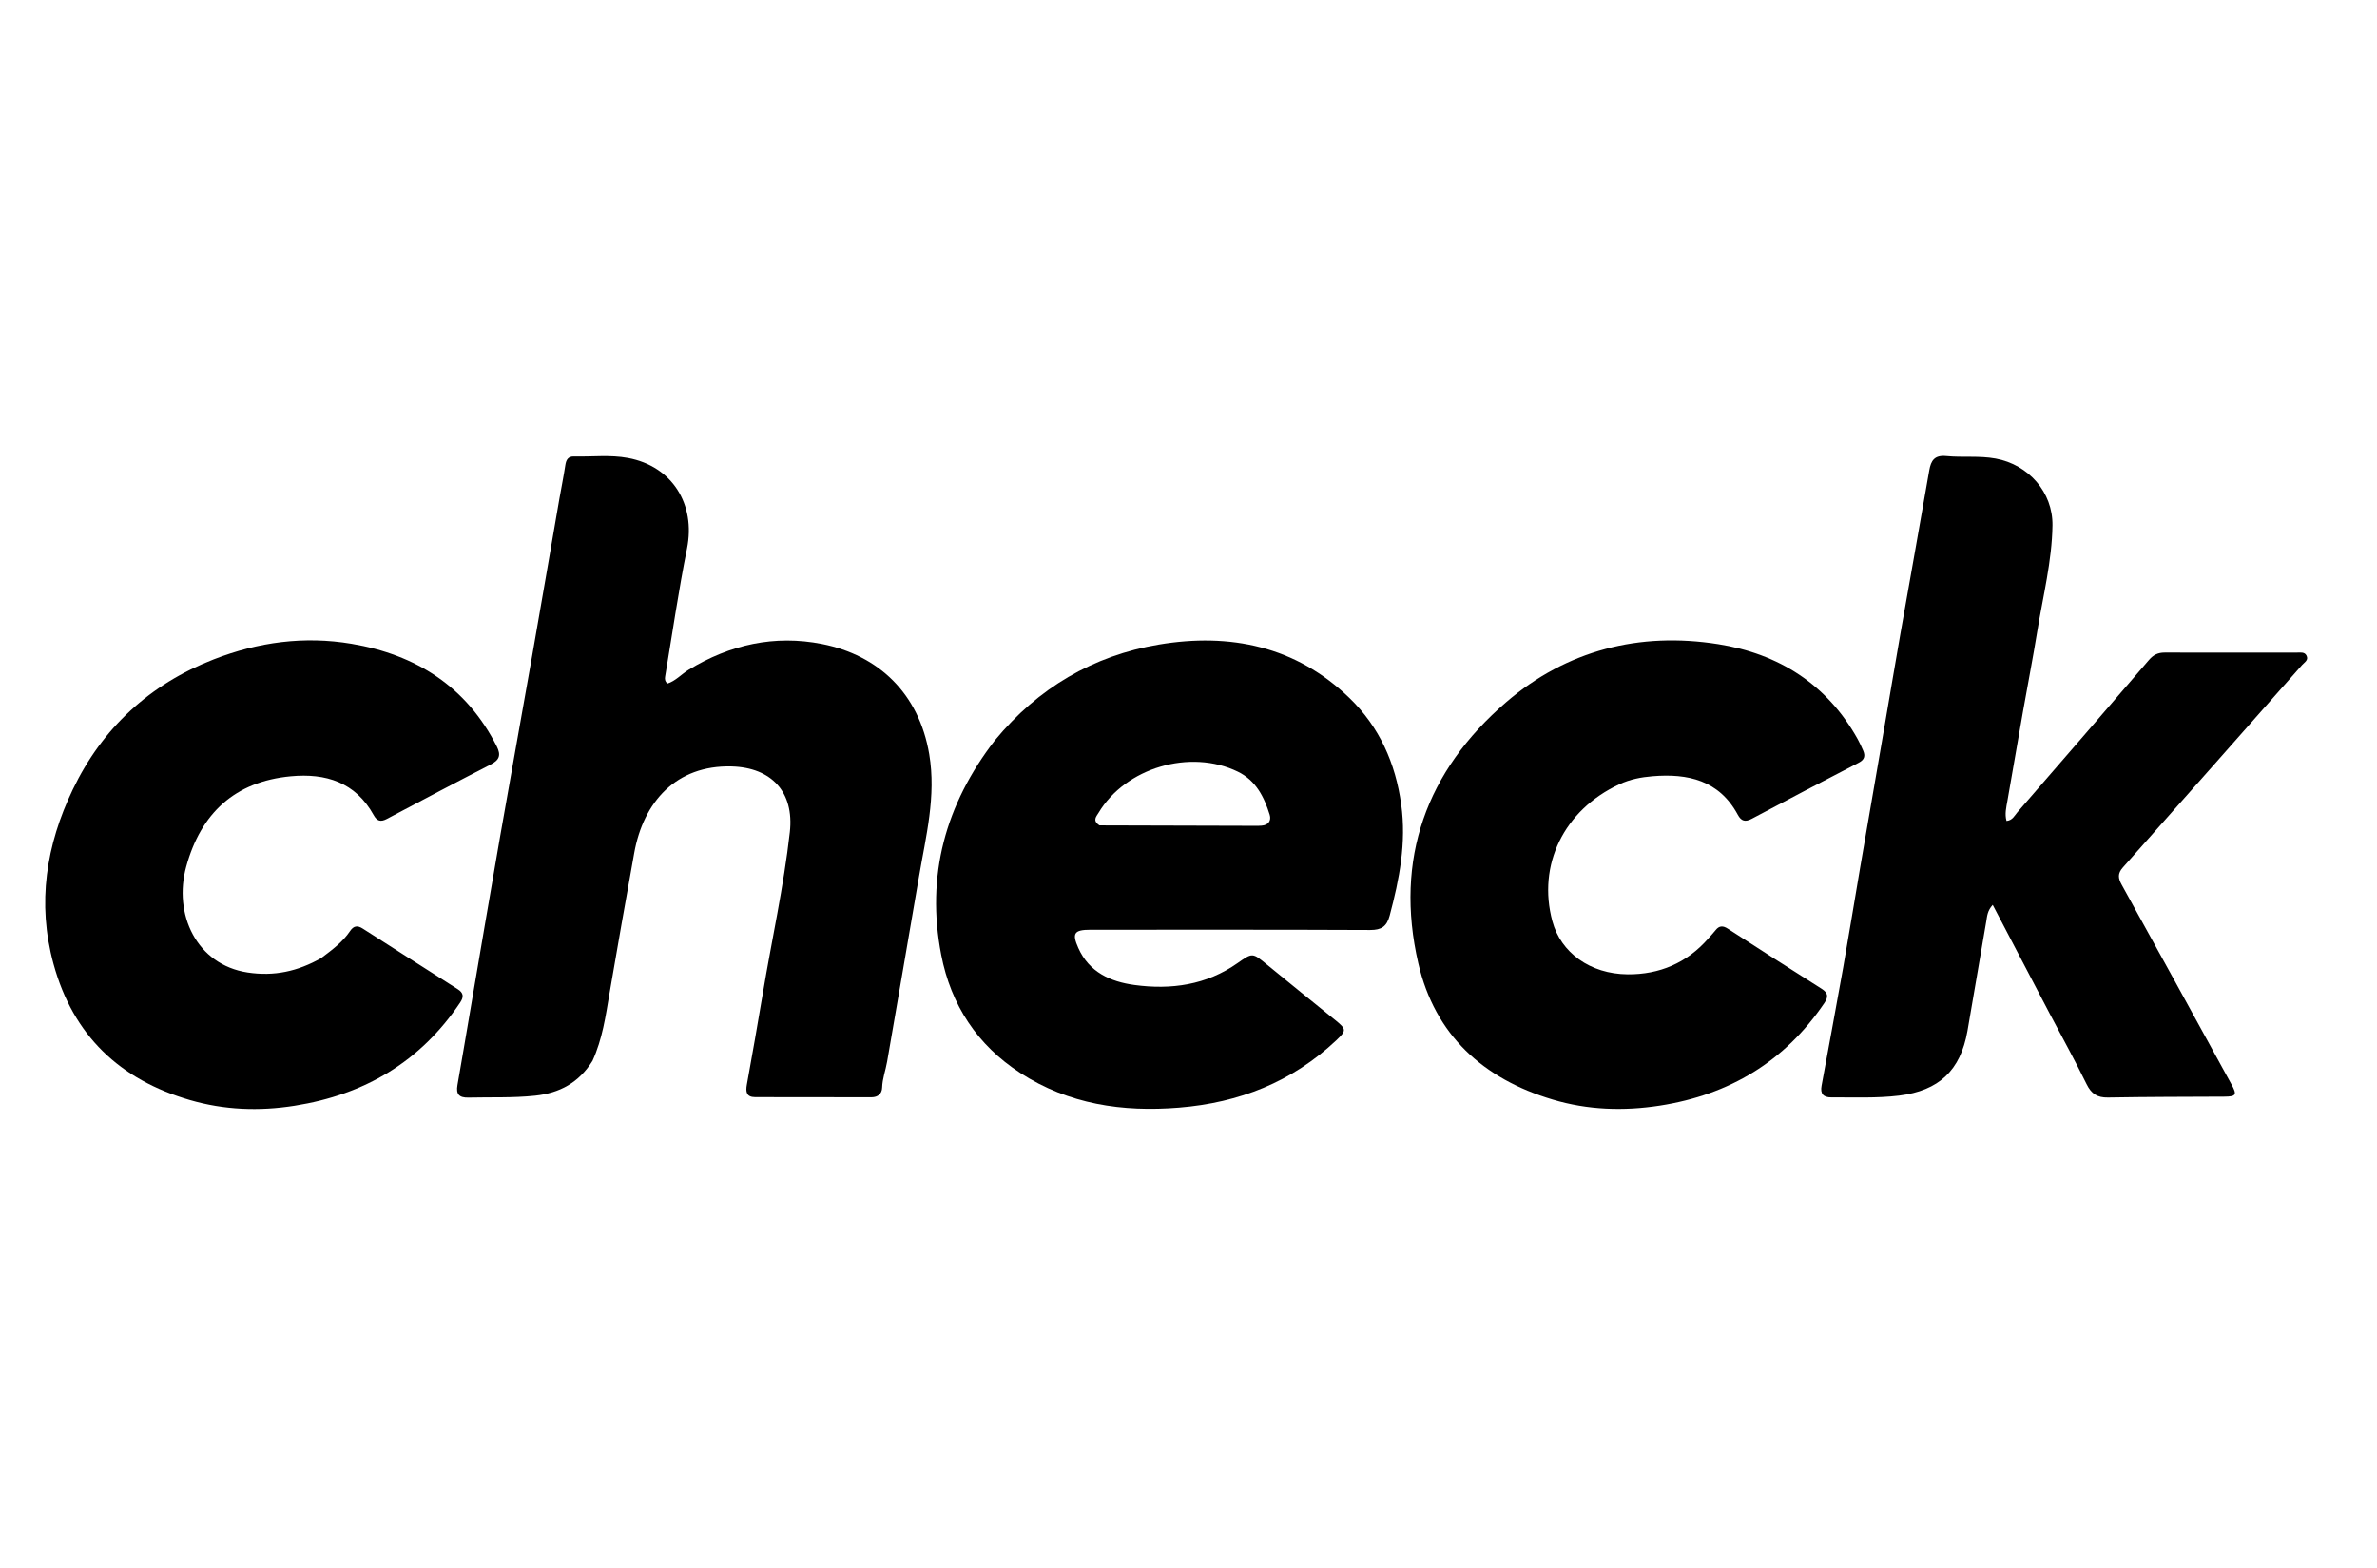
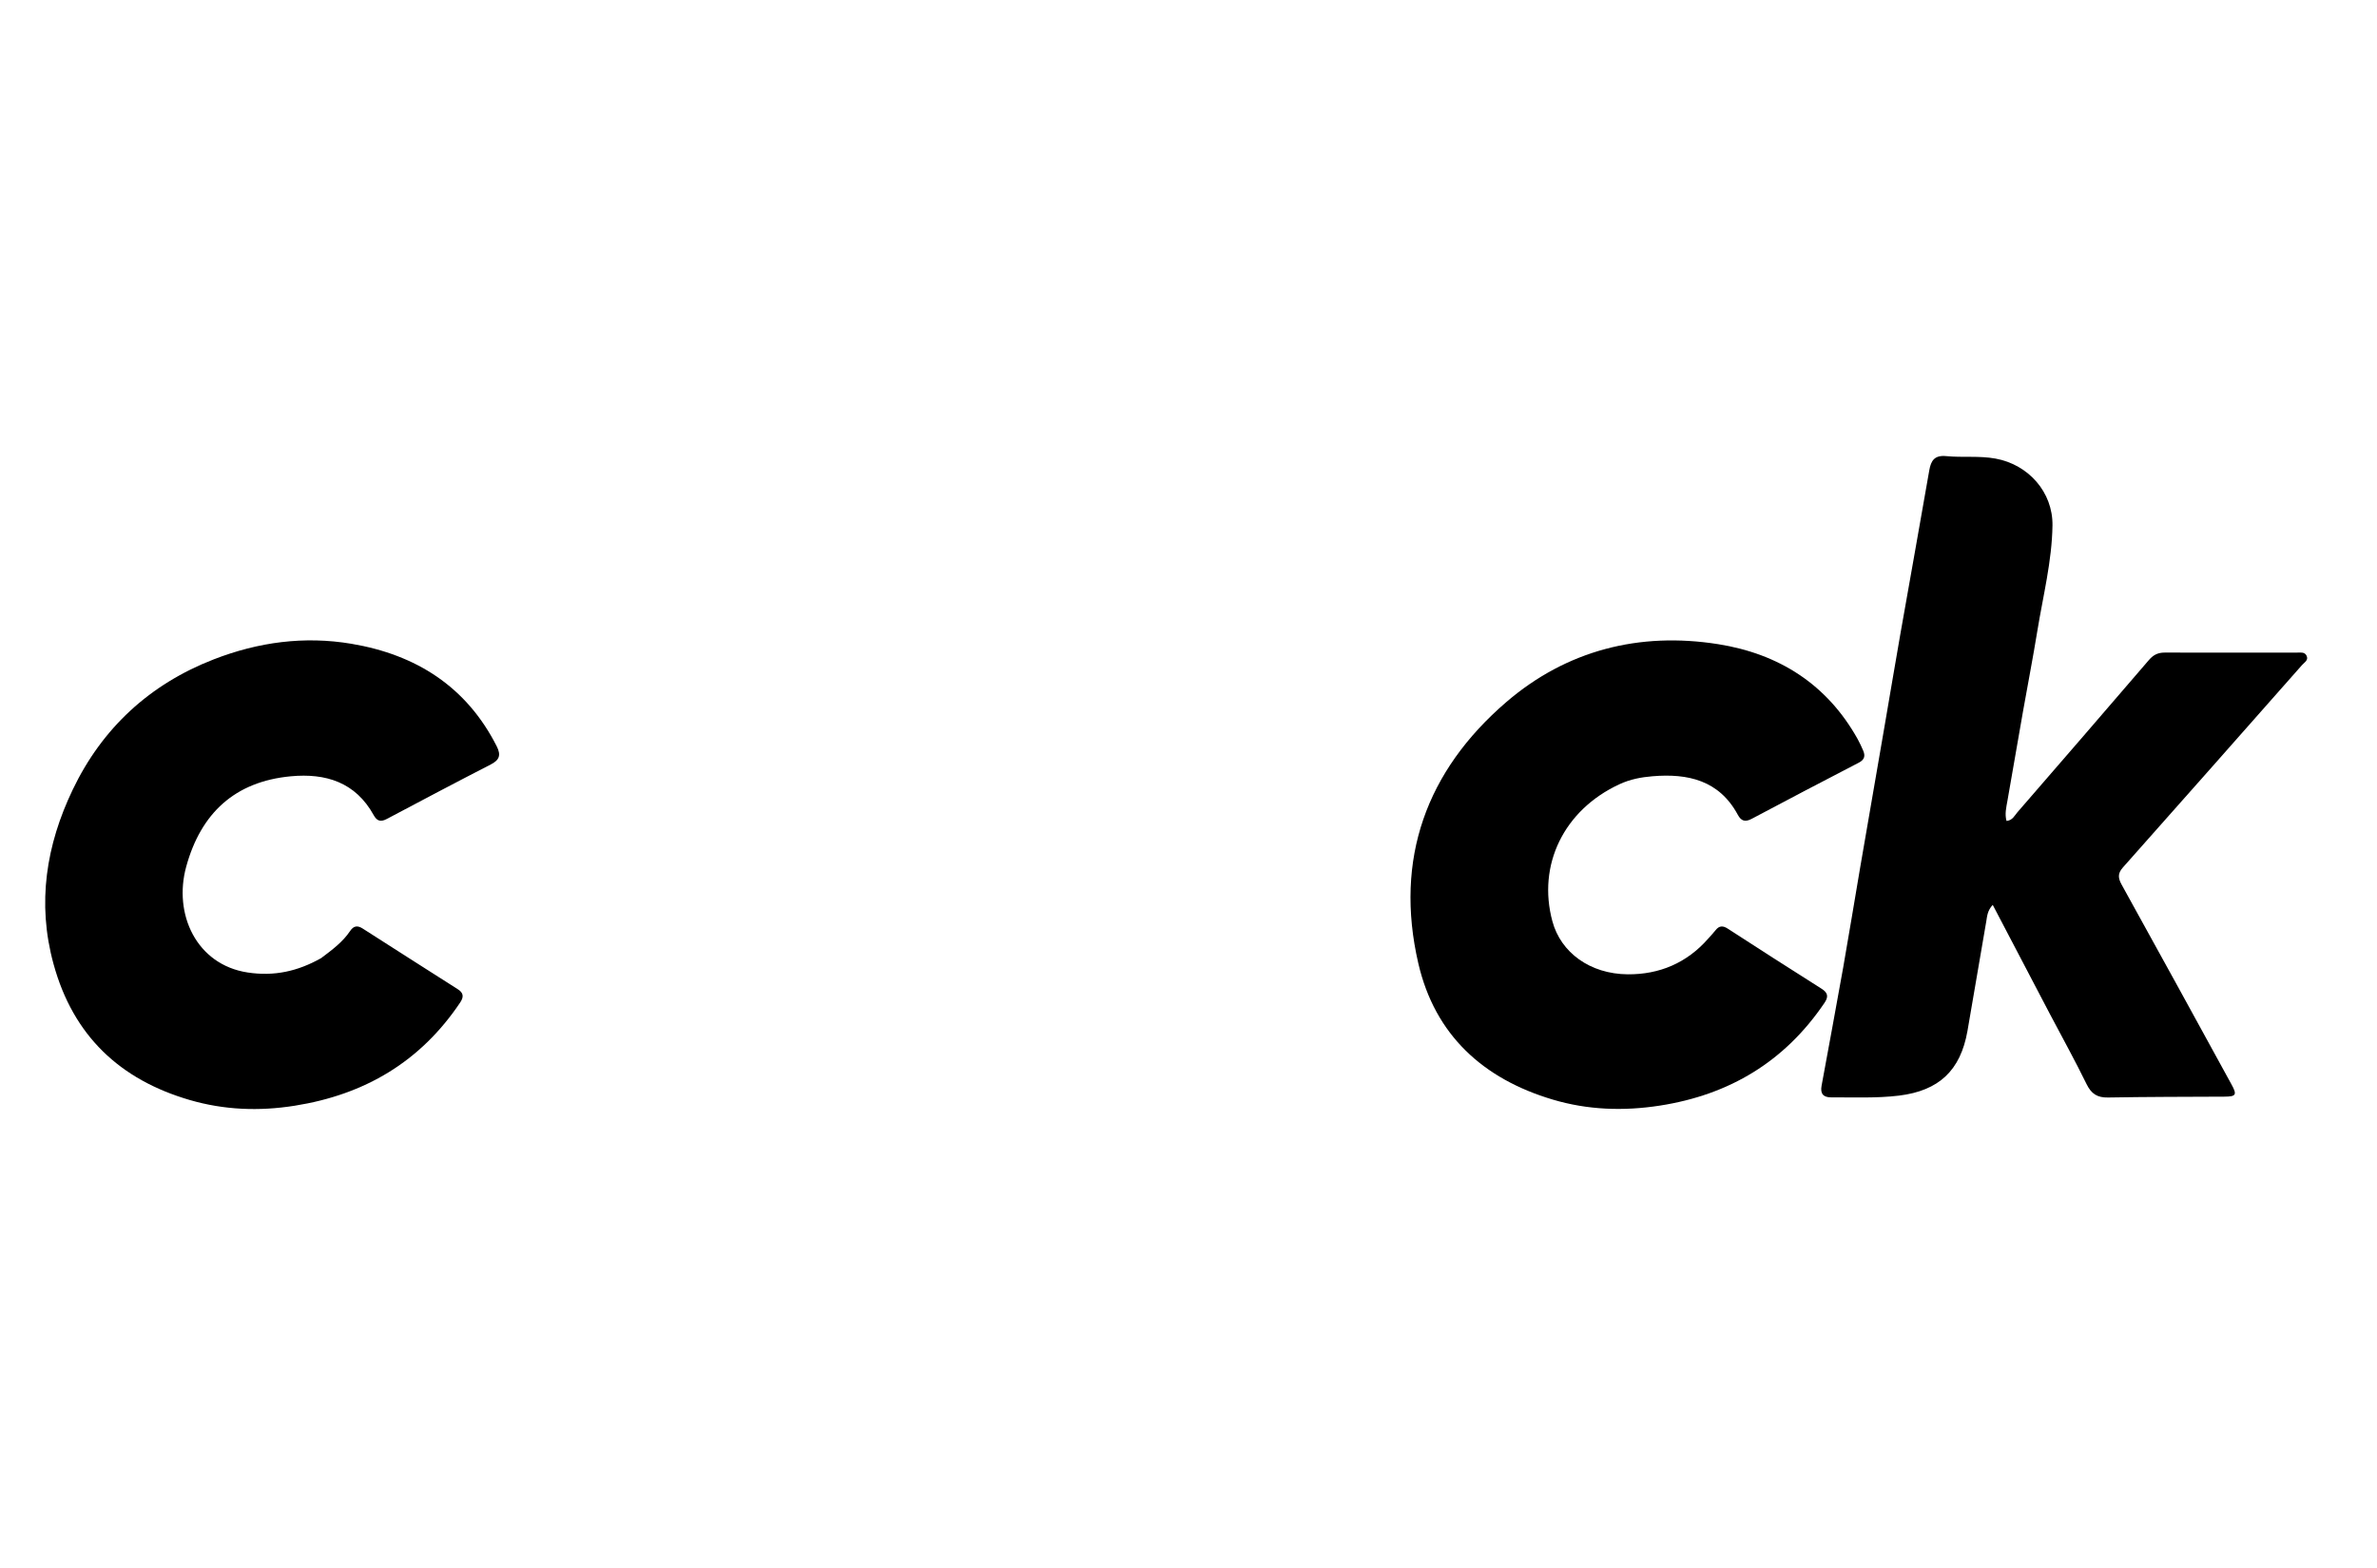
<svg xmlns="http://www.w3.org/2000/svg" width="97" height="64" viewBox="0 0 97 64" fill="none">
  <g clip-path="url(#clip0_7237_10299)">
-     <path d="M24.179 43.287C23.625 44.18 22.835 44.602 21.837 44.708C20.93 44.804 20.023 44.764 19.115 44.786C18.732 44.796 18.604 44.643 18.668 44.278C18.841 43.293 19.006 42.307 19.175 41.322C19.584 38.934 19.987 36.545 20.404 34.159C20.834 31.697 21.281 29.238 21.713 26.777C22.089 24.639 22.455 22.499 22.826 20.36C22.907 19.898 23.001 19.439 23.071 18.976C23.104 18.757 23.187 18.622 23.423 18.628C24.158 18.647 24.897 18.553 25.627 18.689C27.431 19.023 28.399 20.577 28.035 22.385C27.687 24.115 27.436 25.864 27.143 27.605C27.127 27.7 27.128 27.793 27.236 27.892C27.565 27.789 27.806 27.511 28.101 27.33C29.79 26.301 31.613 25.897 33.546 26.279C35.85 26.734 37.502 28.296 37.92 30.776C38.21 32.496 37.781 34.132 37.499 35.789C37.072 38.301 36.633 40.811 36.201 43.322C36.14 43.675 36.009 44.013 35.998 44.378C35.99 44.633 35.822 44.773 35.562 44.773C33.98 44.773 32.398 44.772 30.816 44.768C30.455 44.767 30.425 44.547 30.478 44.255C30.699 43.025 30.919 41.796 31.124 40.564C31.491 38.36 31.983 36.176 32.231 33.954C32.414 32.318 31.483 31.317 29.853 31.274C27.591 31.216 26.255 32.72 25.88 34.812C25.539 36.72 25.197 38.627 24.872 40.538C24.715 41.463 24.586 42.391 24.179 43.287Z" fill="black" />
    <path d="M83.655 41.382C82.873 39.89 82.107 38.429 81.319 36.923C81.098 37.161 81.091 37.388 81.056 37.592C80.793 39.084 80.551 40.58 80.287 42.072C80.002 43.685 79.12 44.505 77.5 44.705C76.579 44.818 75.655 44.771 74.732 44.778C74.404 44.78 74.275 44.627 74.334 44.306C74.63 42.692 74.932 41.079 75.219 39.464C75.458 38.111 75.677 36.754 75.909 35.4C76.237 33.491 76.569 31.583 76.897 29.675C77.115 28.413 77.325 27.151 77.546 25.89C77.938 23.659 78.341 21.431 78.728 19.2C78.799 18.786 78.946 18.566 79.425 18.612C80.092 18.677 80.766 18.59 81.437 18.713C82.779 18.959 83.776 20.085 83.757 21.44C83.736 22.901 83.371 24.319 83.138 25.752C82.96 26.846 82.748 27.933 82.555 29.024C82.341 30.24 82.129 31.457 81.919 32.674C81.872 32.944 81.803 33.215 81.882 33.498C82.128 33.474 82.207 33.283 82.323 33.148C84.117 31.079 85.91 29.009 87.693 26.931C87.874 26.72 88.064 26.627 88.338 26.628C90.138 26.633 91.939 26.628 93.74 26.629C93.878 26.629 94.043 26.597 94.121 26.747C94.221 26.937 94.037 27.027 93.941 27.136C91.507 29.892 89.073 32.649 86.63 35.397C86.41 35.644 86.434 35.835 86.583 36.104C88.084 38.814 89.573 41.531 91.062 44.248C91.298 44.677 91.249 44.746 90.767 44.748C89.186 44.755 87.604 44.755 86.023 44.783C85.587 44.791 85.344 44.635 85.15 44.24C84.683 43.285 84.168 42.354 83.655 41.382Z" fill="black" />
-     <path d="M40.596 30.212C42.362 28.069 44.606 26.753 47.288 26.302C50.19 25.814 52.883 26.366 55.071 28.483C56.287 29.66 56.948 31.134 57.181 32.827C57.397 34.39 57.106 35.874 56.709 37.363C56.591 37.803 56.374 37.95 55.916 37.948C52.111 37.931 48.306 37.938 44.501 37.938C43.831 37.938 43.736 38.082 44.004 38.683C44.444 39.672 45.321 40.058 46.29 40.191C47.785 40.395 49.228 40.196 50.505 39.297C51.114 38.869 51.11 38.876 51.685 39.346C52.616 40.11 53.554 40.866 54.49 41.625C54.949 41.996 54.95 42.051 54.534 42.446C52.73 44.151 50.565 44.997 48.112 45.196C45.803 45.384 43.608 45.06 41.635 43.782C39.881 42.645 38.806 41.009 38.409 38.962C37.782 35.727 38.577 32.829 40.596 30.212ZM44.868 33.679C47.024 33.685 49.18 33.691 51.336 33.697C51.383 33.697 51.43 33.693 51.476 33.69C51.761 33.672 51.888 33.486 51.813 33.245C51.586 32.515 51.25 31.847 50.515 31.489C48.575 30.543 45.929 31.323 44.828 33.17C44.742 33.314 44.565 33.481 44.868 33.679Z" fill="black" />
    <path d="M13.104 39.096C13.557 38.756 13.987 38.438 14.288 37.988C14.431 37.774 14.589 37.752 14.803 37.89C16.093 38.718 17.387 39.54 18.681 40.364C18.913 40.512 18.937 40.671 18.778 40.908C17.155 43.325 14.883 44.667 12.022 45.119C10.567 45.349 9.144 45.292 7.747 44.886C4.891 44.055 2.986 42.261 2.184 39.334C1.501 36.845 1.889 34.472 2.969 32.219C4.17 29.713 6.104 27.922 8.722 26.905C10.542 26.198 12.421 25.946 14.34 26.269C16.969 26.711 19.033 28.008 20.272 30.455C20.454 30.817 20.378 31.014 20.024 31.195C18.605 31.924 17.194 32.67 15.785 33.417C15.539 33.547 15.385 33.508 15.25 33.263C14.508 31.918 13.296 31.543 11.868 31.676C9.58 31.89 8.198 33.186 7.6 35.359C7.066 37.297 8.014 39.361 10.103 39.681C11.186 39.847 12.148 39.635 13.104 39.096Z" fill="black" />
    <path d="M66.08 32.003C63.814 33.055 62.729 35.297 63.35 37.594C63.694 38.869 64.886 39.743 66.422 39.756C67.717 39.766 68.835 39.294 69.705 38.303C69.808 38.186 69.917 38.073 70.014 37.95C70.161 37.765 70.314 37.769 70.503 37.891C71.779 38.715 73.054 39.538 74.338 40.347C74.606 40.517 74.615 40.682 74.452 40.923C72.832 43.316 70.579 44.672 67.732 45.114C66.248 45.344 64.789 45.292 63.362 44.867C60.525 44.023 58.553 42.232 57.877 39.304C56.895 35.051 58.21 31.449 61.468 28.648C63.928 26.534 66.902 25.775 70.115 26.285C72.587 26.677 74.558 27.918 75.808 30.16C75.891 30.31 75.963 30.468 76.031 30.625C76.125 30.843 76.089 30.999 75.852 31.121C74.392 31.877 72.936 32.64 71.484 33.411C71.22 33.551 71.057 33.509 70.915 33.245C70.155 31.837 68.876 31.553 67.431 31.675C66.981 31.713 66.53 31.793 66.08 32.003Z" fill="black" />
  </g>
  <defs>
    <clipPath id="clip0_7237_10299">
      <rect width="96.25" height="64" fill="white" />
    </clipPath>
  </defs>
</svg>